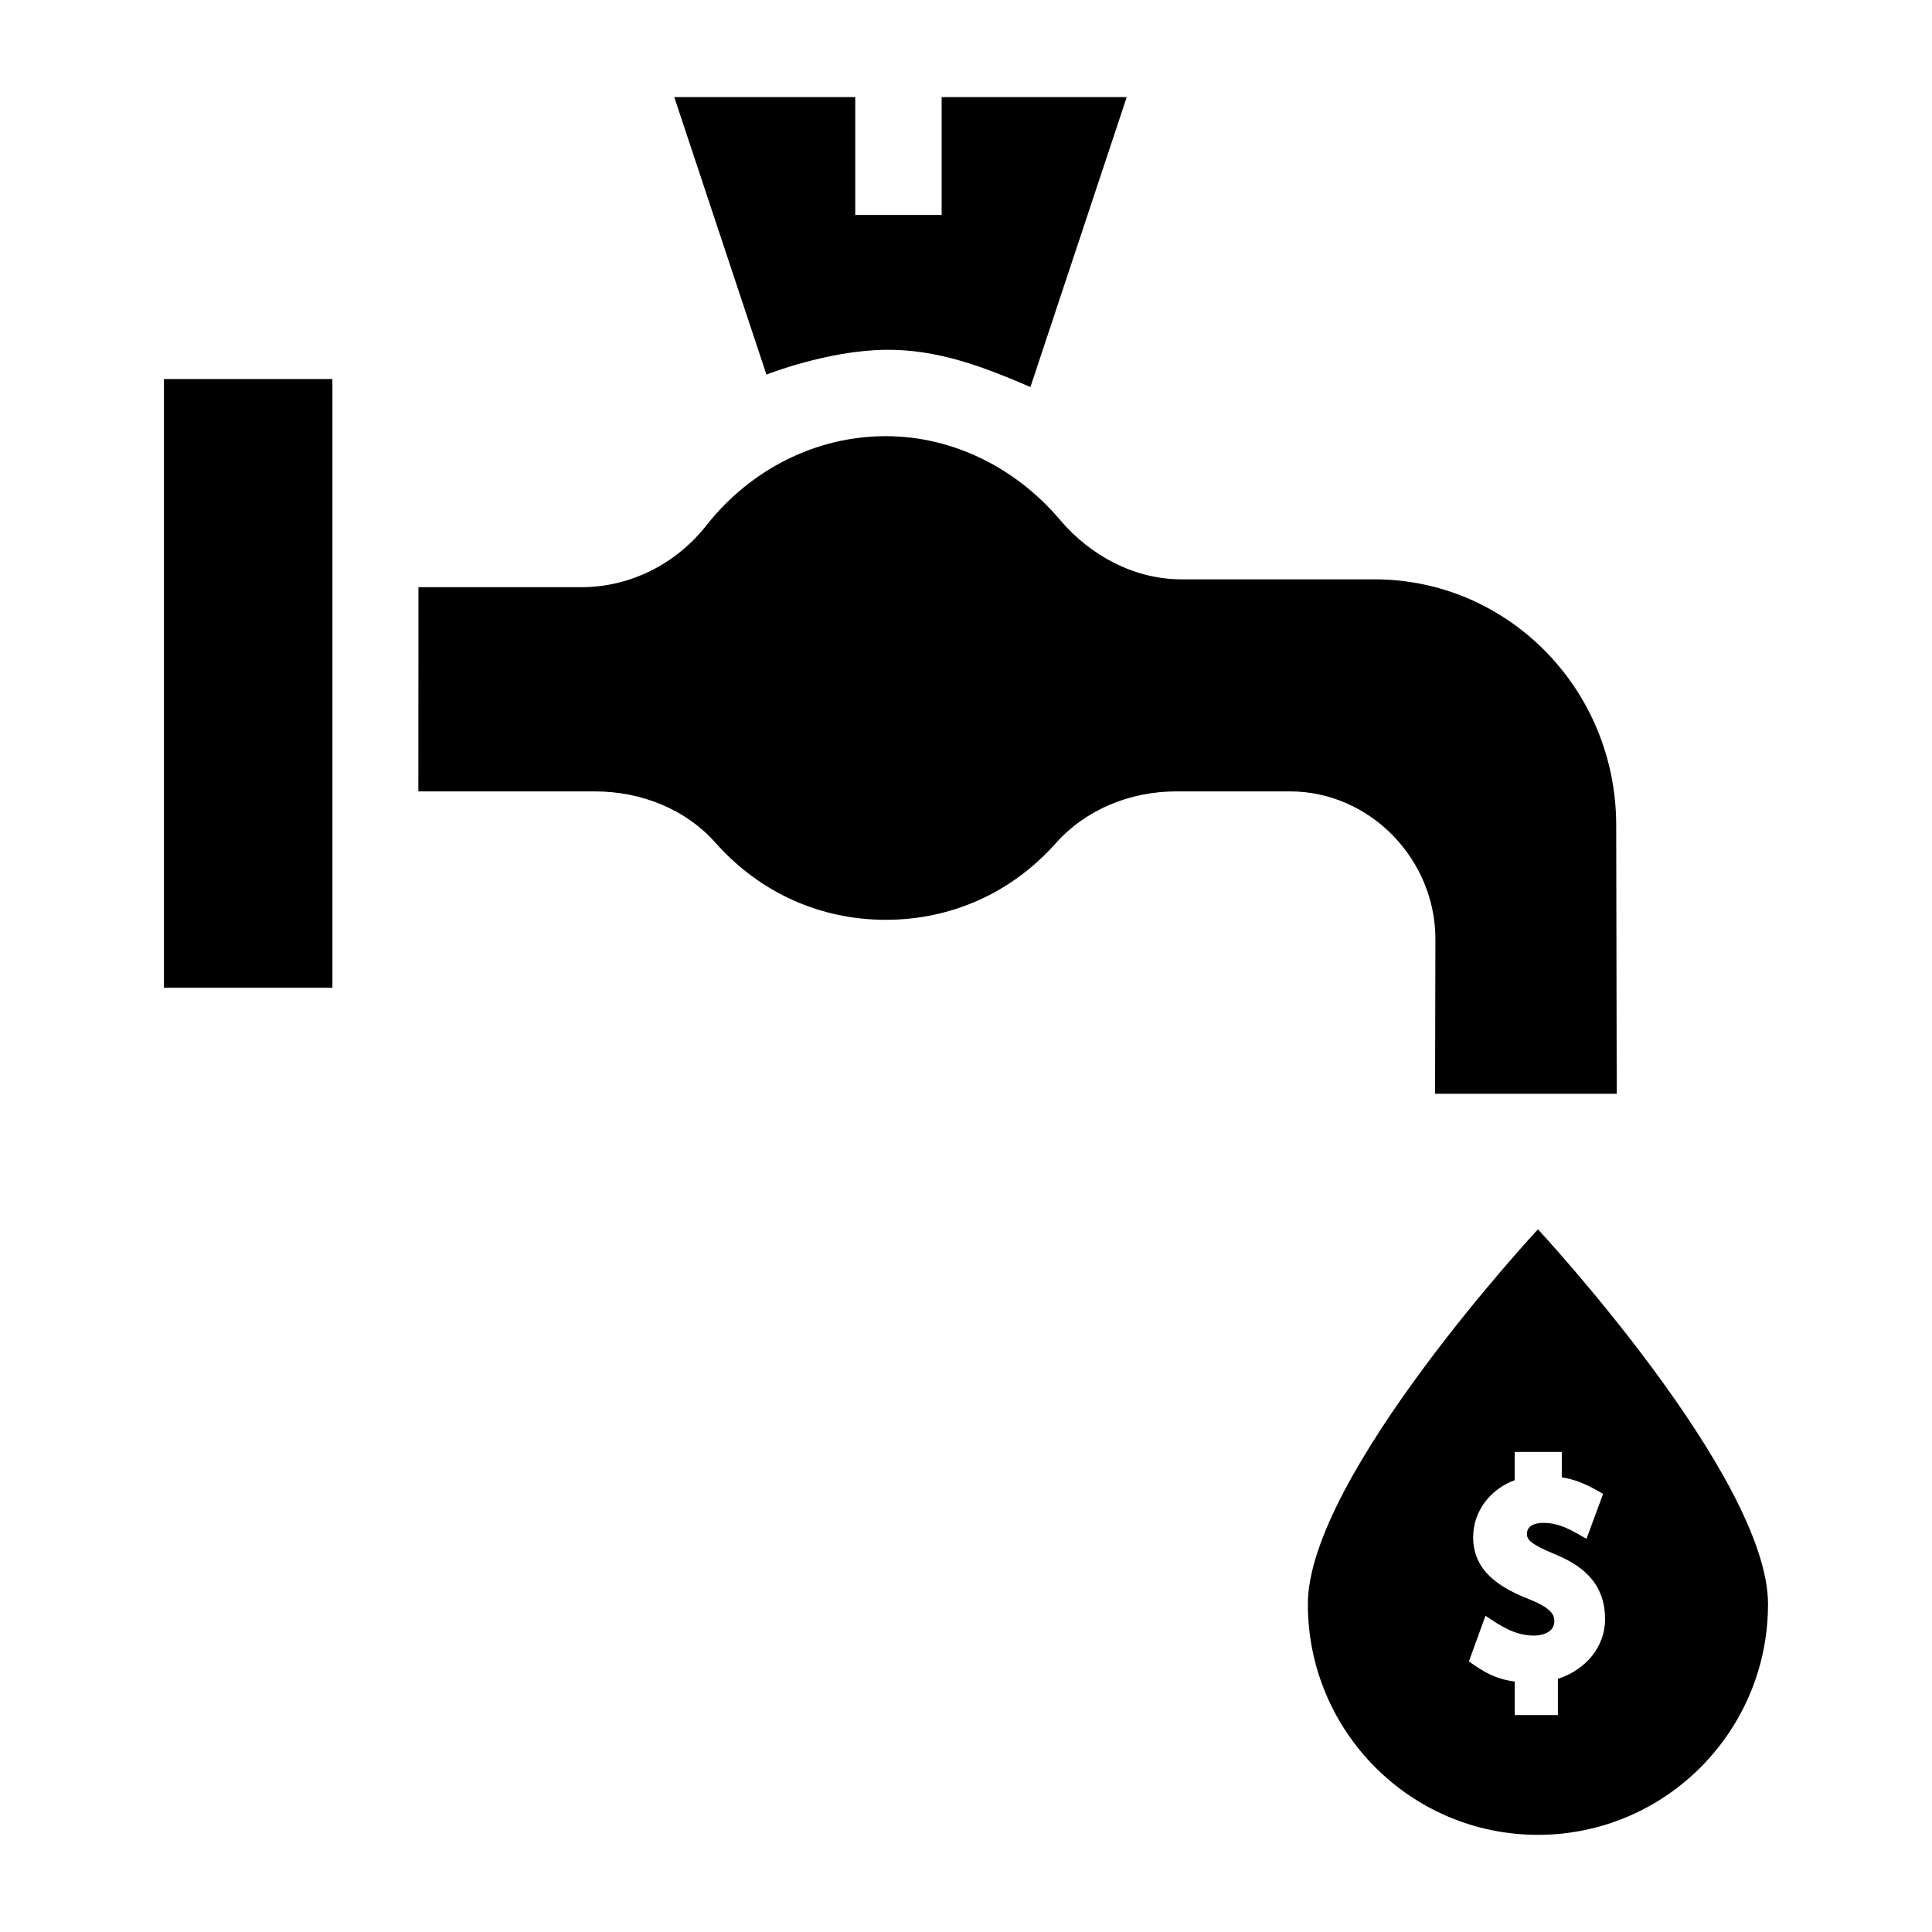
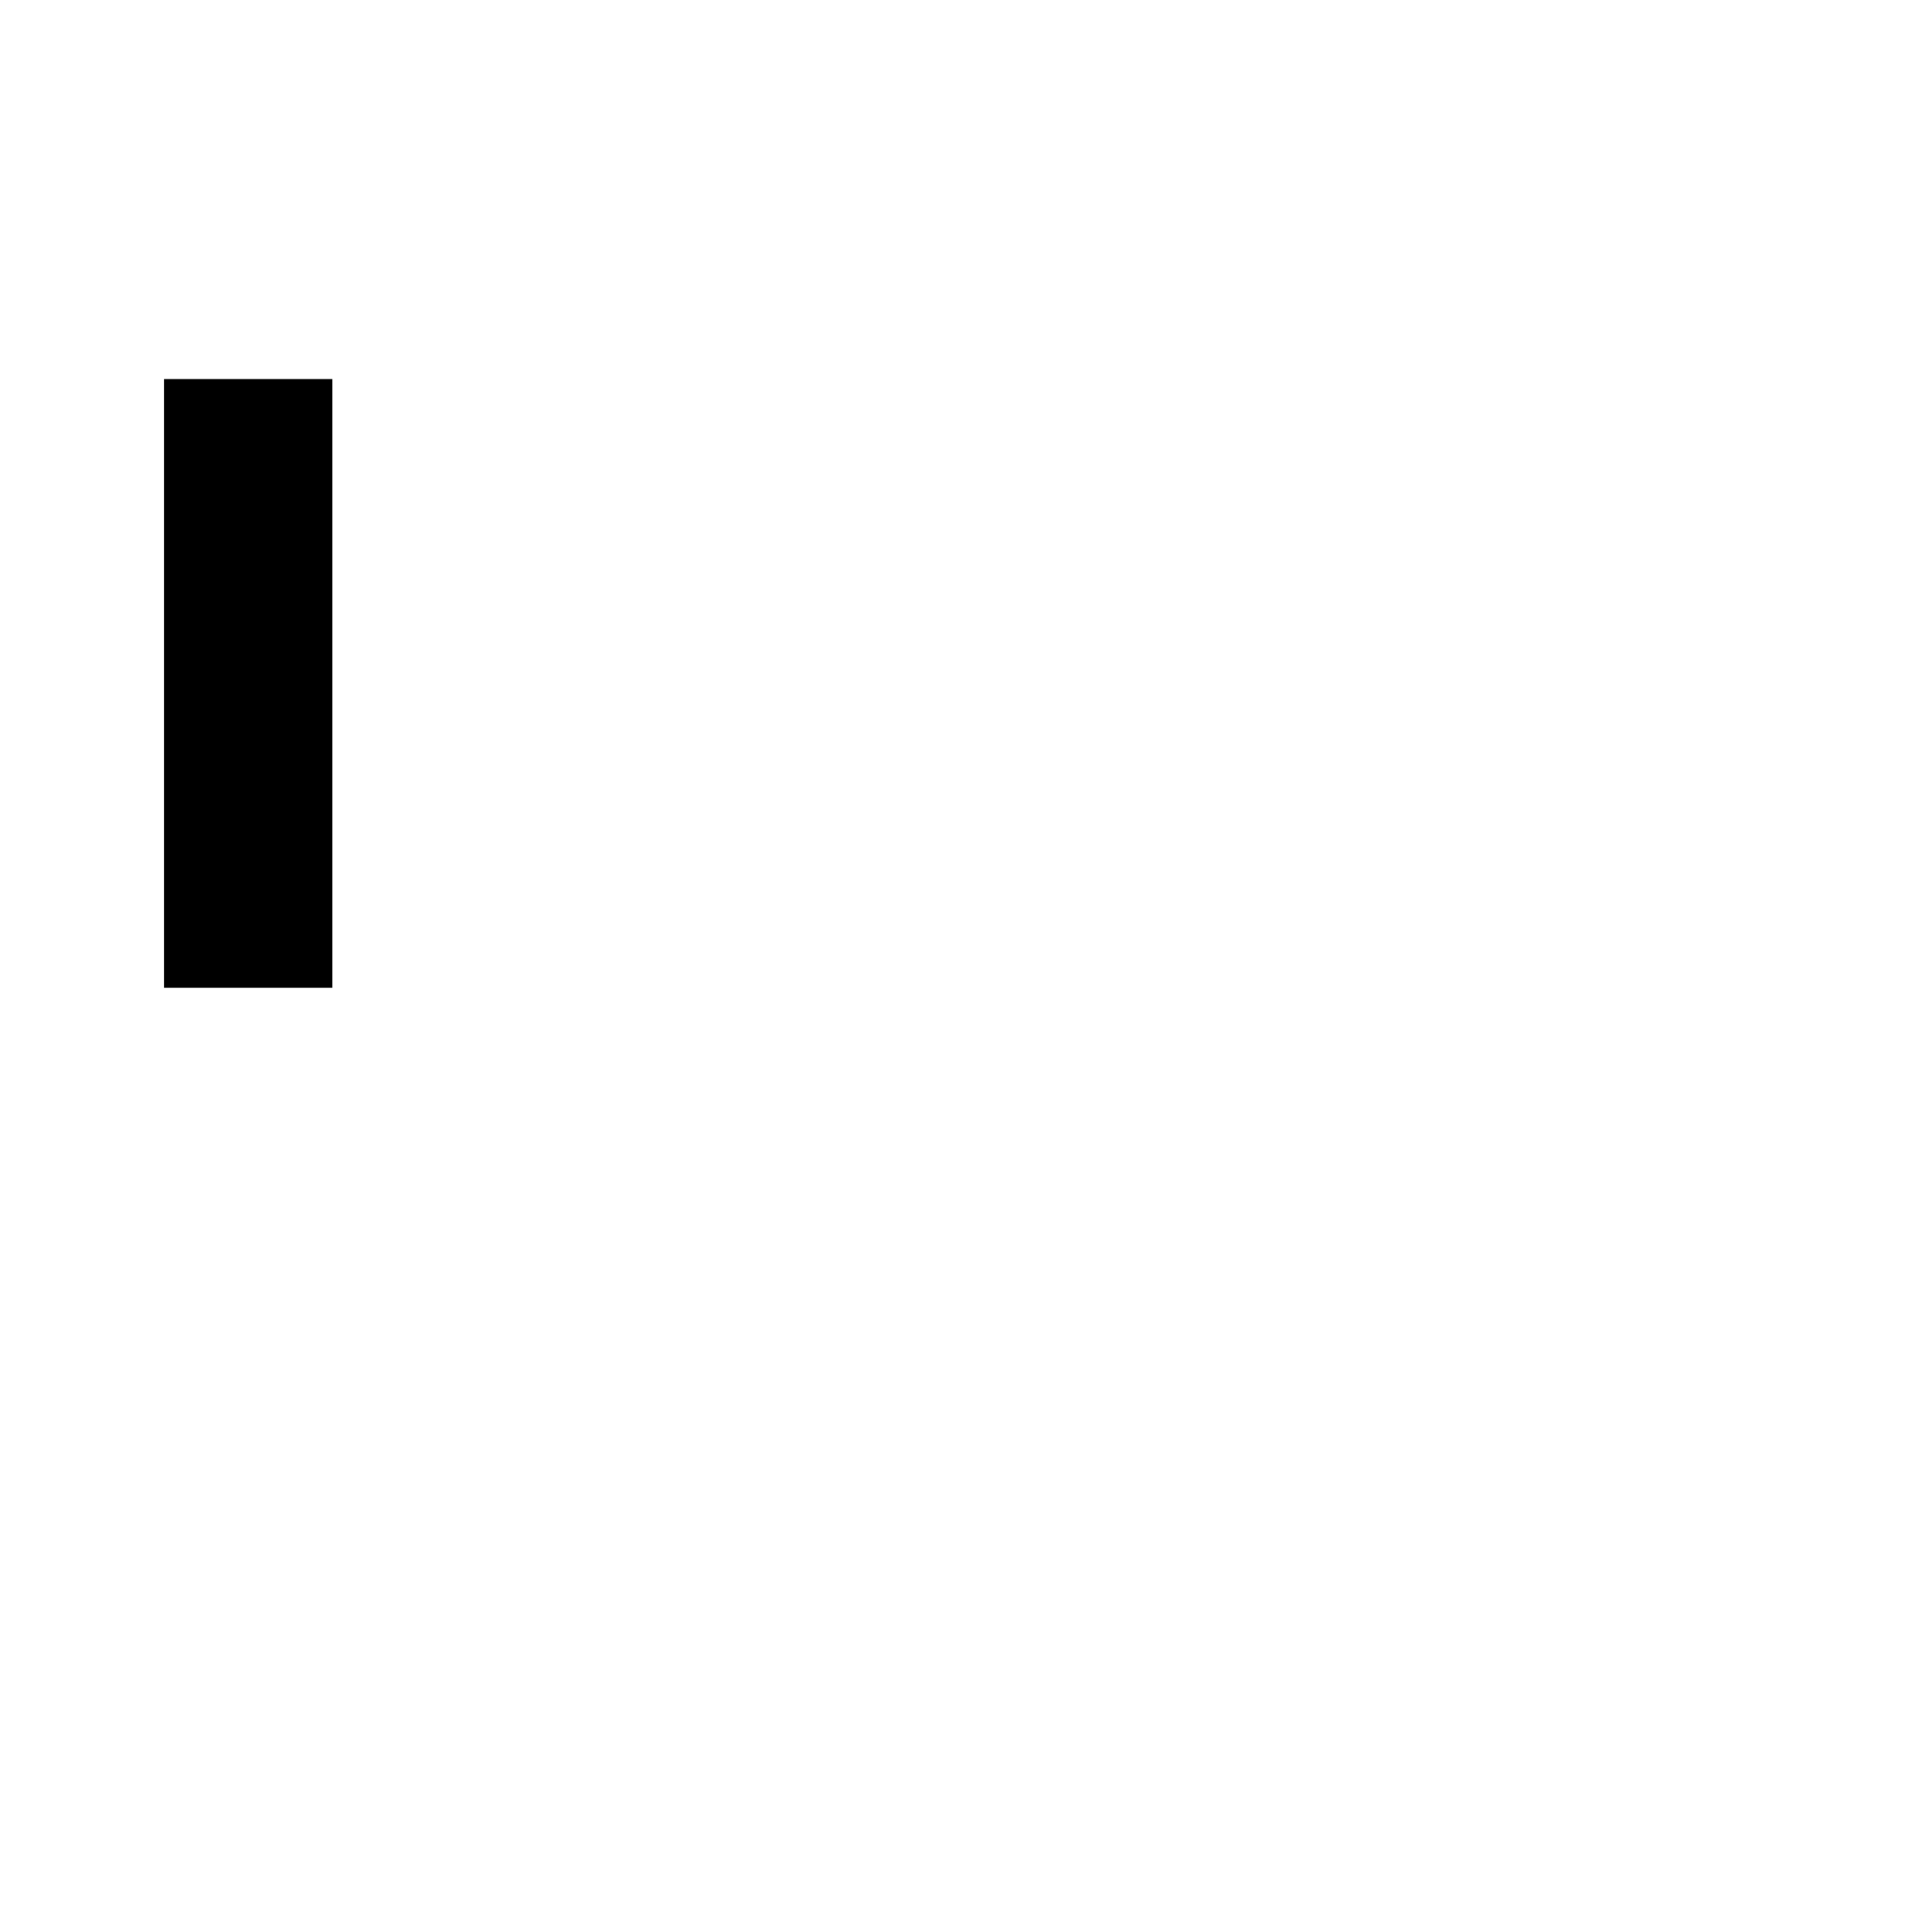
<svg xmlns="http://www.w3.org/2000/svg" fill="#000000" width="800px" height="800px" version="1.1" viewBox="144 144 512 512">
  <g>
-     <path d="m551.57 469.78s-60.977 65.578-60.977 99.34c0 33.766 27.301 61.133 60.977 61.133 33.672 0 60.973-27.367 60.973-61.133 0-33.762-60.973-99.34-60.973-99.34zm5.289 119.13v9.602h-11.449v-8.887c-5.203-0.688-8.328-2.613-12.133-5.34l4.387-12.086c3.988 2.664 7.809 5.25 12.844 5.25 2.492 0 5.406-1 5.406-3.816 0-1.508-0.523-3.316-6.352-5.684-7.301-2.871-15.164-7.094-15.164-16.555 0-7.082 4.758-12.855 11.004-15.125v-7.488h12.488v6.727c4.164 0.625 7.531 2.387 10.945 4.398l-4.402 11.902c-3.688-2.113-6.969-4.227-11.398-4.227-2.805 0-4.379 1.059-4.379 2.902 0 1.367 0.531 2.551 7.188 5.312 6.519 2.664 13.516 7.047 13.516 17.305 0.004 7.418-5.215 13.469-12.5 15.809z" />
-     <path d="m572.45 433.86-0.137-71.258c-0.062-36.105-28.805-65.074-64.074-65.074h-51.168c-12.281 0-24.016-6.125-32.191-15.793-11.754-13.891-28.566-22.148-46.133-22.148-18.527 0-35.859 8.824-47.551 23.656-8.043 10.199-20.125 16.367-33.156 16.367h-43.148l-0.023 54.117h46.727c12.508 0 24.18 4.789 32.027 13.629 11.762 13.25 27.785 20.402 45.121 20.402 17.277 0 33.277-7.07 45.051-20.293 7.898-8.867 19.566-13.742 32.012-13.742h29.996c21.32 0 38.633 18.051 38.594 39.191l-0.09 40.945z" />
-     <path d="m378.75 236.7c13.75-0.148 25.891 4.5 38.32 9.867l25.523-76.828h-49.047v31.223h-22.898v-31.223h-47.961l24.43 73.535c0-0.004 16.07-6.41 31.633-6.574z" />
    <path d="m187.45 244.45h44.641v161.31h-44.641z" />
  </g>
</svg>